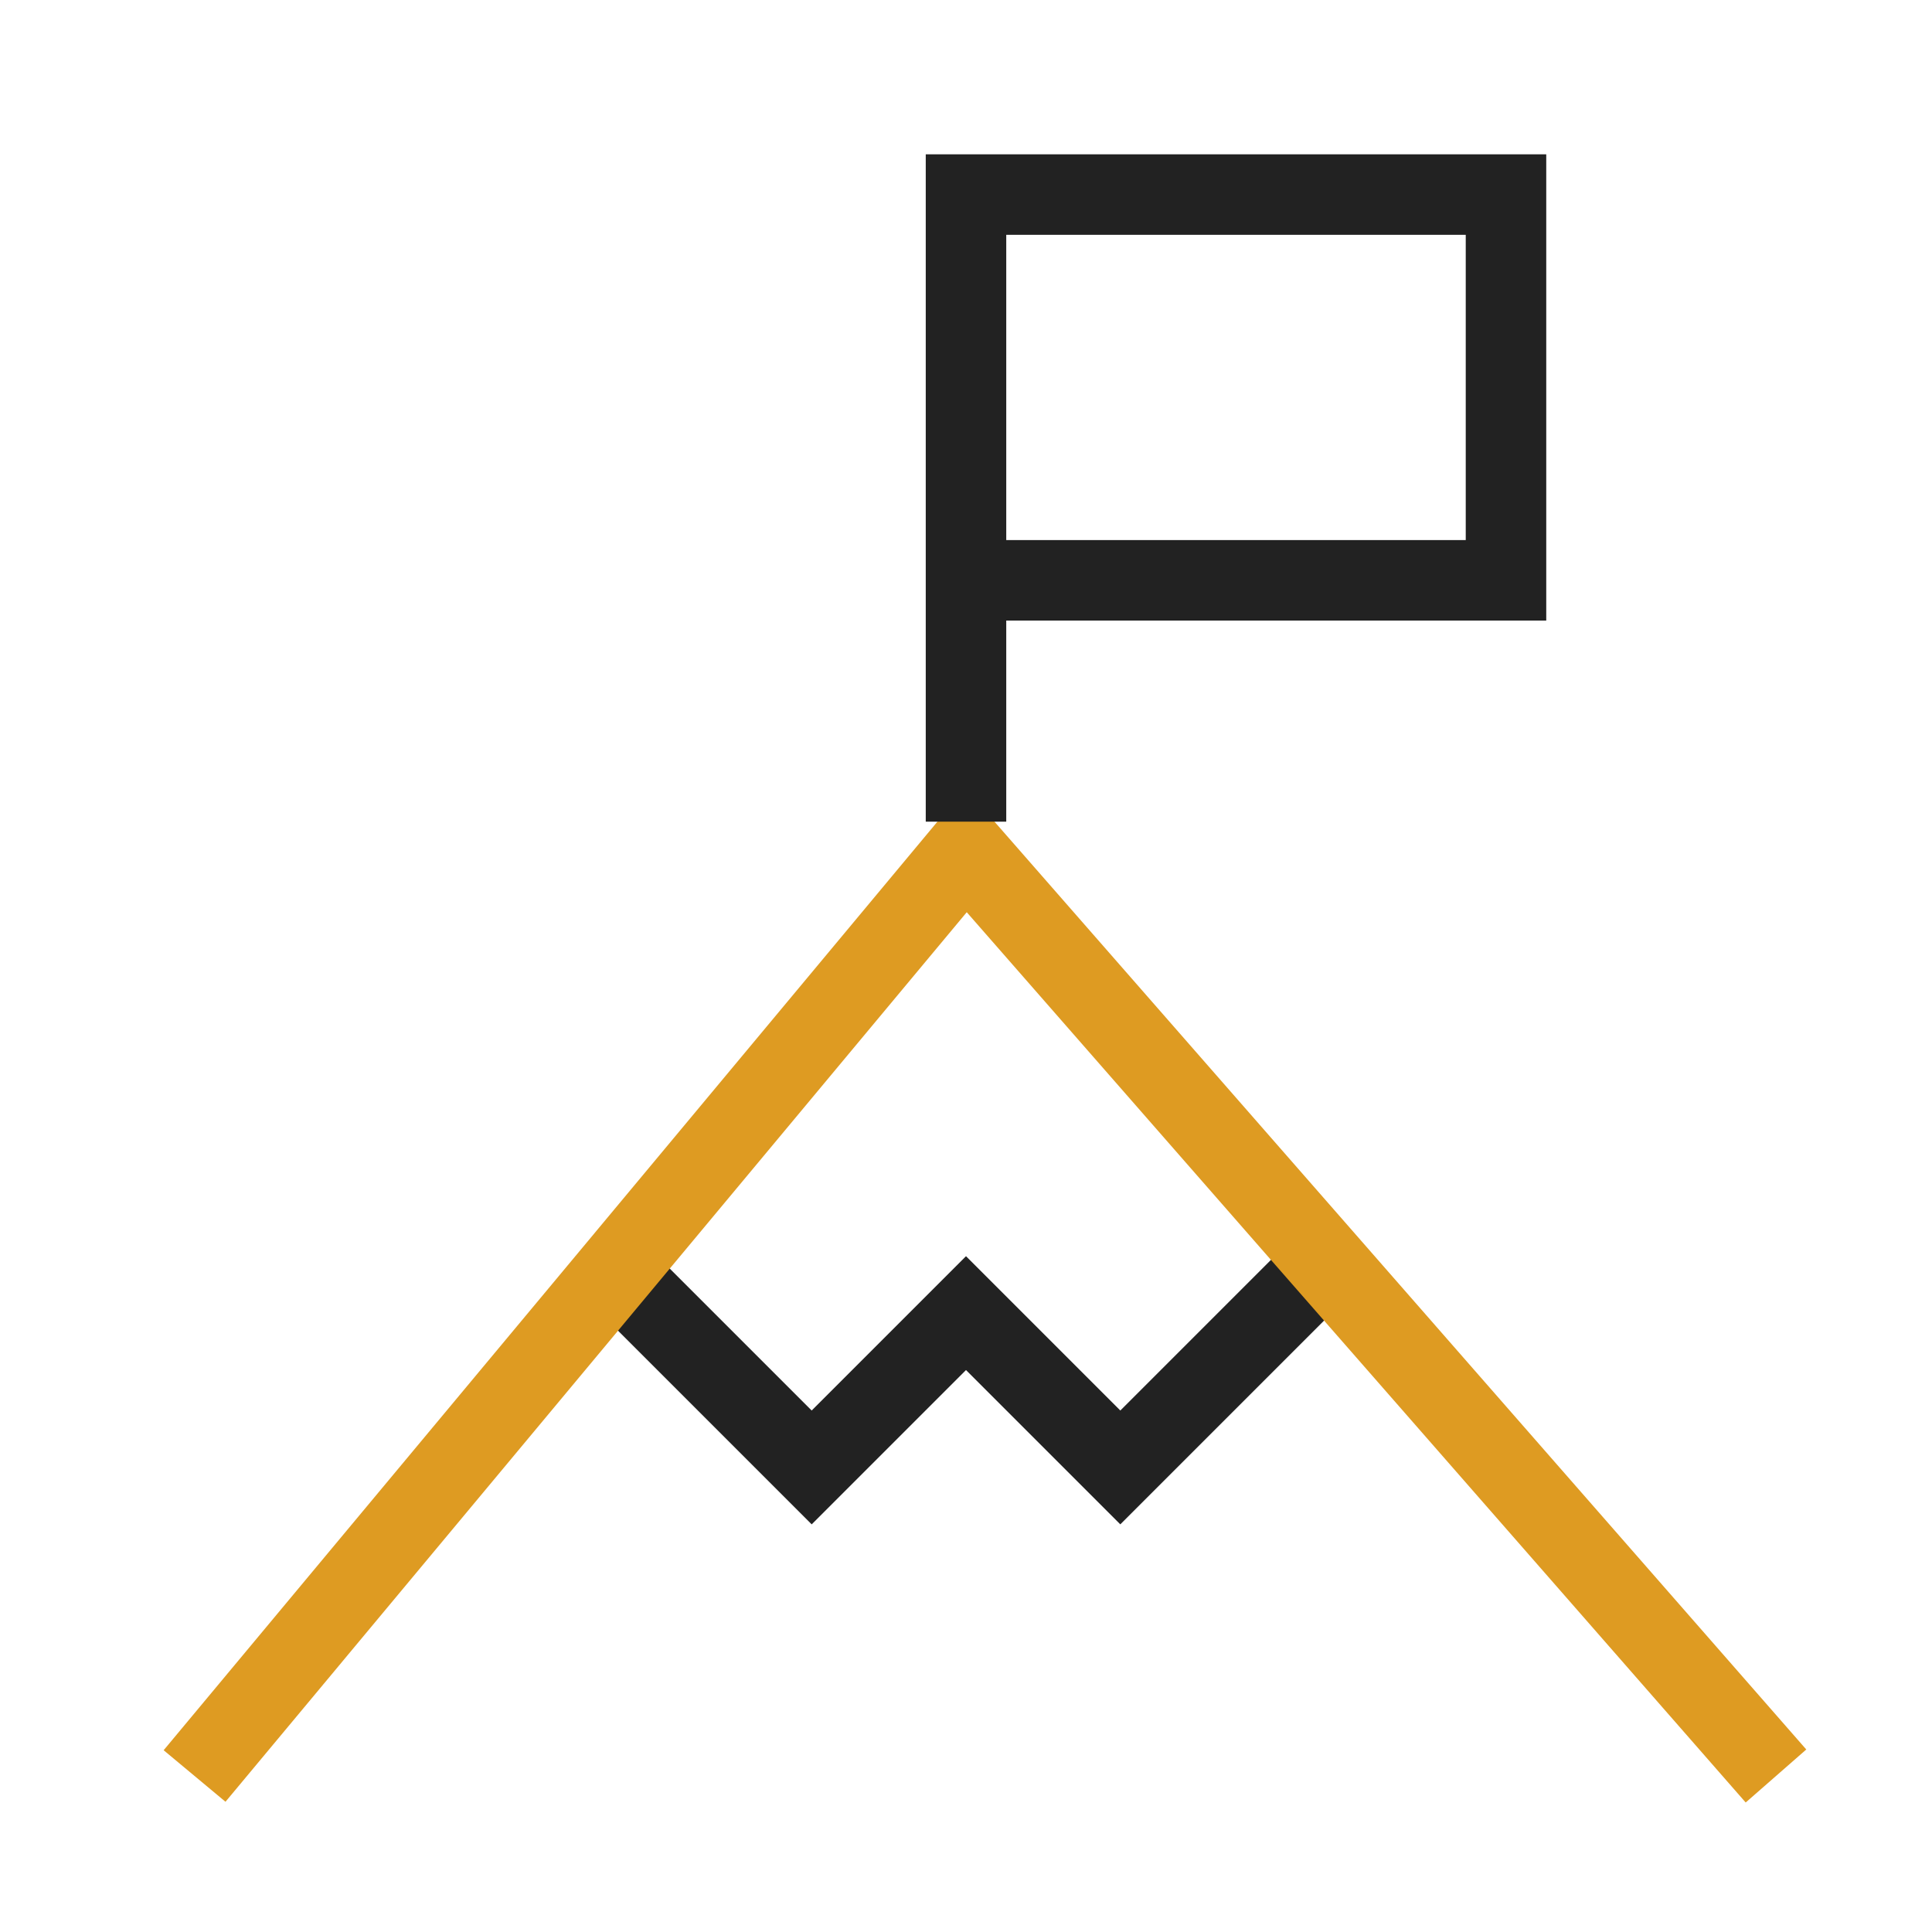
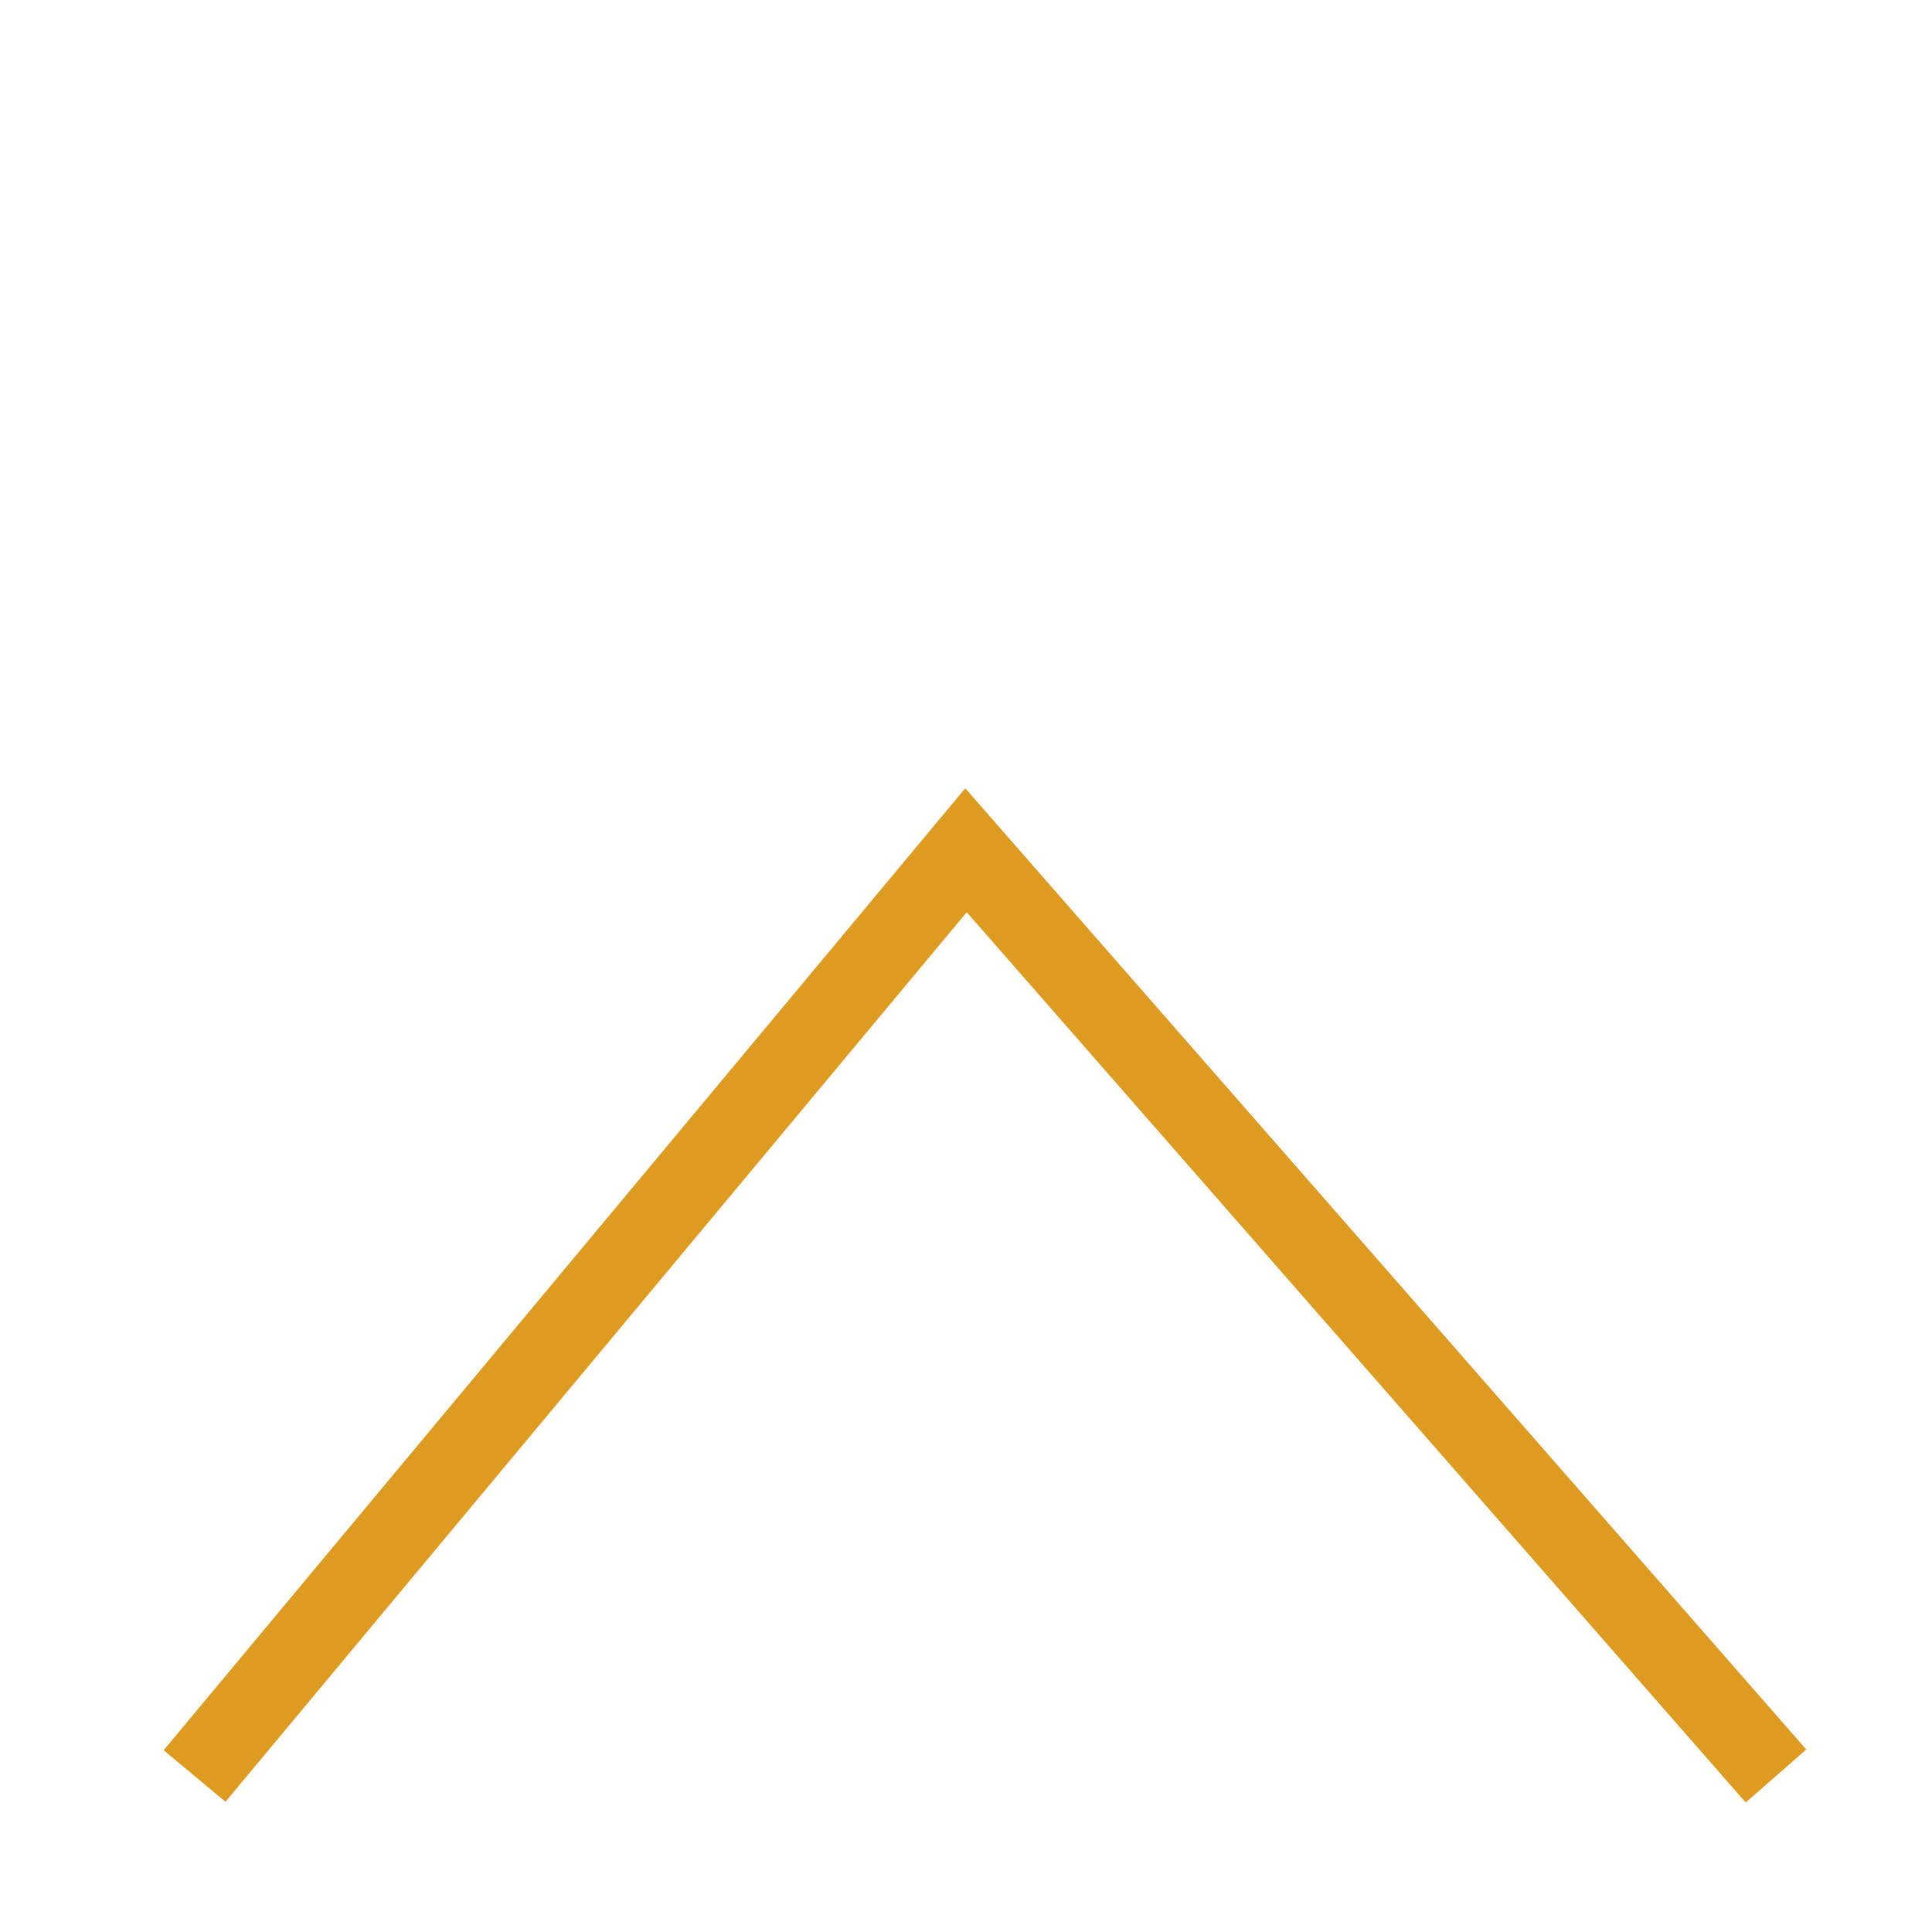
<svg xmlns="http://www.w3.org/2000/svg" fill="none" viewBox="-0.5 -0.5 24 24" id="Summit--Streamline-Sharp-Neon" height="24" width="24">
  <desc>Summit Streamline Icon: https://streamlinehq.com</desc>
  <g id="summit--shop-target-flag-summit-mountain-goal">
-     <path id="Vector 2789" stroke="#222222" d="M7.146 15.292 9.583 17.729l1.917 -1.917 1.917 1.917 2.554 -2.554" stroke-width="1" />
    <path id="Vector 2787" stroke="#de9b22" d="m1.917 21.562 9.583 -11.5 10.062 11.5" stroke-width="1" />
-     <path id="Vector 2788" stroke="#222222" d="M11.5 9.707V6.708m0 0V1.917h6.708v4.792h-6.708Z" stroke-width="1" />
  </g>
</svg>